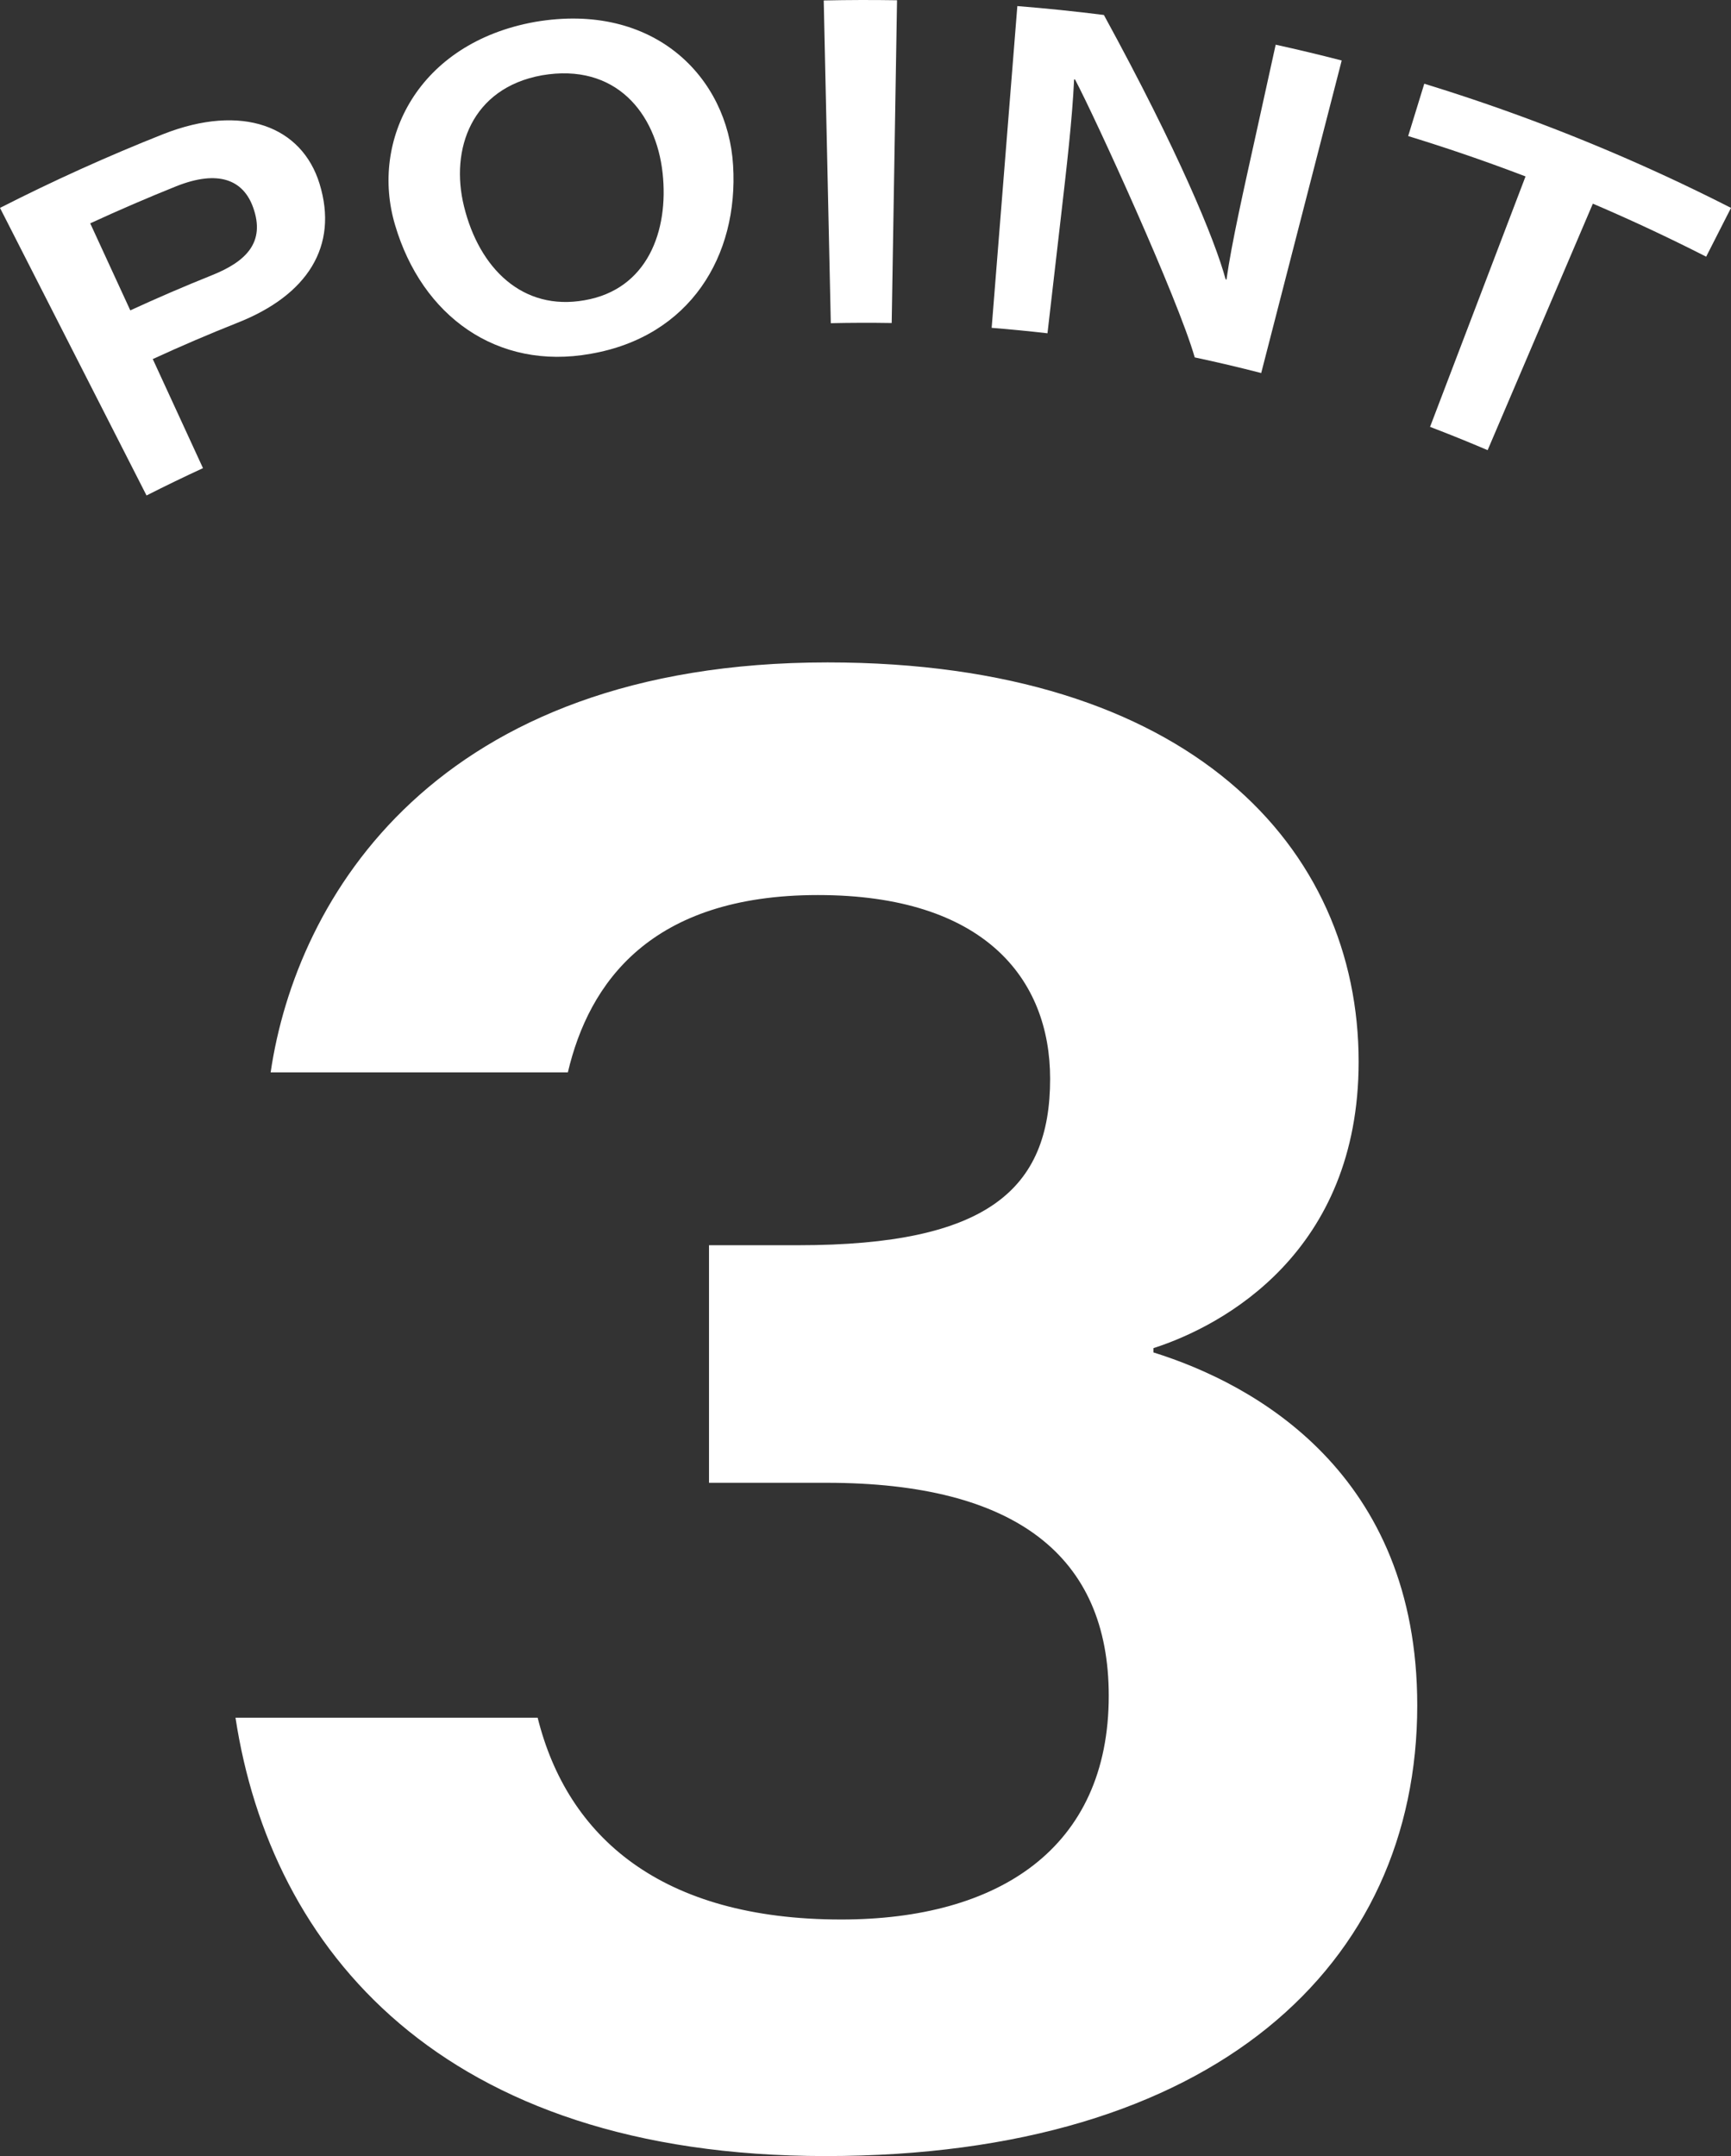
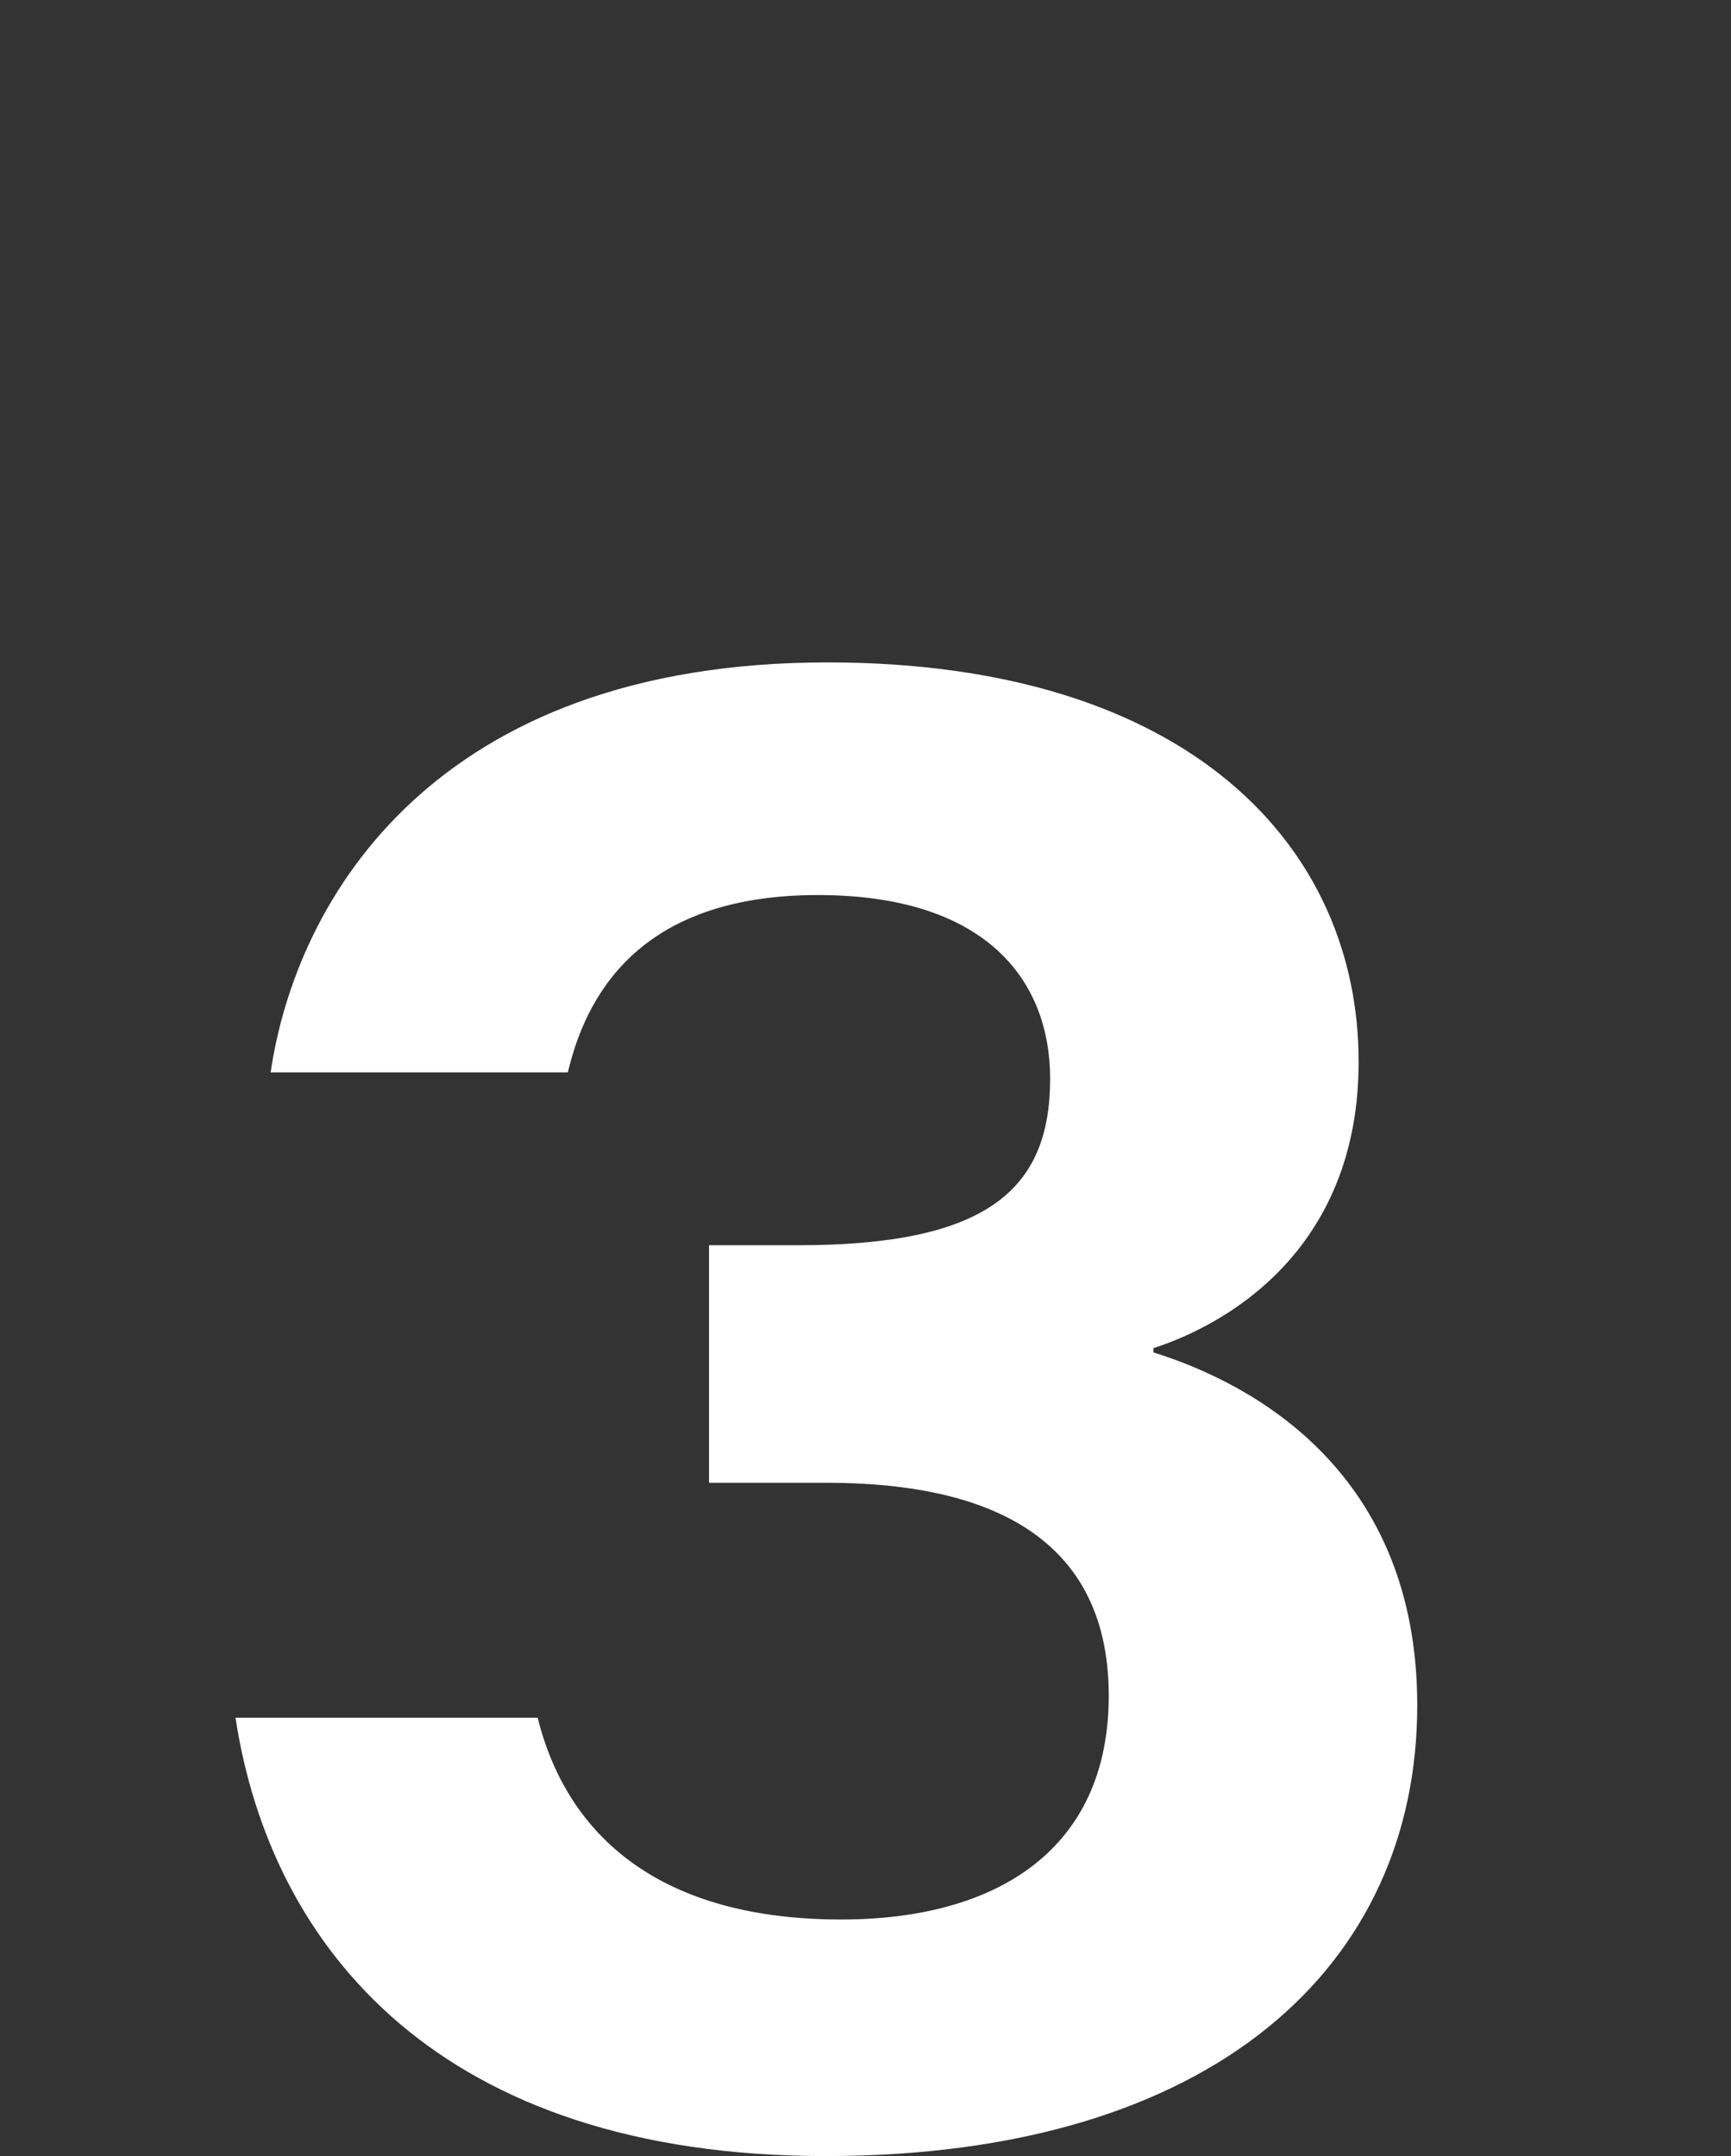
<svg xmlns="http://www.w3.org/2000/svg" width="114" height="142" viewBox="0 0 114 142">
  <rect x="0" y="0" width="114" height="142" fill="#333333" stroke="none" />
  <defs>
    <style>
      .cls-1 {
        fill: #fff;
      }
    </style>
  </defs>
  <g id="レイヤー_2" data-name="レイヤー 2">
    <g id="デザイン">
      <g>
        <path class="cls-1" d="M17.824,70.628c1.685-11.478,10.854-27,36.676-27,23.882,0,34.977,12.2,34.977,26.3,0,12.53-8.887,17.375-13.516,18.864v.281c6.709,2.094,17.376,7.978,17.376,23.247,0,17.1-13.379,29.683-38.964,29.683-25.329,0-36.534-13.641-38.864-28.872h19.9C37.369,121,43.554,126.422,55.4,126.422c10.355,0,17.62-4.689,17.62-14.738,0-9.168-6.1-14.024-18.575-14.024H46.693V82.013h5.882c12.473,0,16.584-3.69,16.584-10.963,0-6.585-4.334-12.1-15.291-12.1-11.014,0-15.082,5.771-16.47,11.679Z" />
        <g>
-           <path class="cls-1" d="M0,13.693Q5.285,11,10.747,8.835c5.211-2.05,9.139-.506,10.3,3.274,1.262,4.119-.814,7.337-5.4,9.146q-2.817,1.119-5.586,2.394,1.653,3.593,3.307,7.184-1.872.863-3.718,1.8Zm8.581,6.749q2.666-1.228,5.376-2.315c2.274-.91,3.526-2.18,2.715-4.461-.65-1.824-2.294-2.5-5.061-1.4Q8.753,13.414,5.942,14.71,7.262,17.576,8.581,20.442Z" />
-           <path class="cls-1" d="M48.28,10.891c.365,5.954-2.829,11.277-9.384,12.411-6.163,1.107-11.109-2.489-12.876-8.477-1.67-5.589,1.51-12,9.219-13.383C43.1.1,47.935,5.107,48.28,10.891ZM30.556,13.583c1,4.091,3.863,6.918,7.935,6.193,4.141-.708,5.563-4.554,5.147-8.377-.427-3.931-3.081-7.279-7.954-6.438C31.055,5.8,29.635,9.835,30.556,13.583Z" />
-           <path class="cls-1" d="M59.077.017q-.175,10.629-.352,21.258-2-.033-4.01.011Q54.481,10.657,54.249.03,56.662-.022,59.077.017Z" />
-           <path class="cls-1" d="M65.309,21.592Q66.155,11,67,.4q2.858.228,5.7.587c4.933,9.029,7.306,14.8,8.018,17.414l.056.012c.332-2.388,1.169-6.074,1.92-9.475l1.32-5.994q2.181.48,4.348,1.04Q85.714,14.276,83.06,24.569q-2.18-.562-4.378-1.03C77.56,19.621,72.145,7.782,70.8,5.236l-.062-.007c-.125,2.664-.476,5.662-.908,9.409q-.423,3.657-.845,7.313Q67.15,21.74,65.309,21.592Z" />
-           <path class="cls-1" d="M100.468,11.62q-3.829-1.463-7.729-2.658L93.8,5.515A125.467,125.467,0,0,1,114,13.693l-1.636,3.213q-3.686-1.878-7.462-3.492l-6.93,16.235q-1.884-.806-3.792-1.534Z" />
-         </g>
+           </g>
      </g>
    </g>
  </g>
</svg>